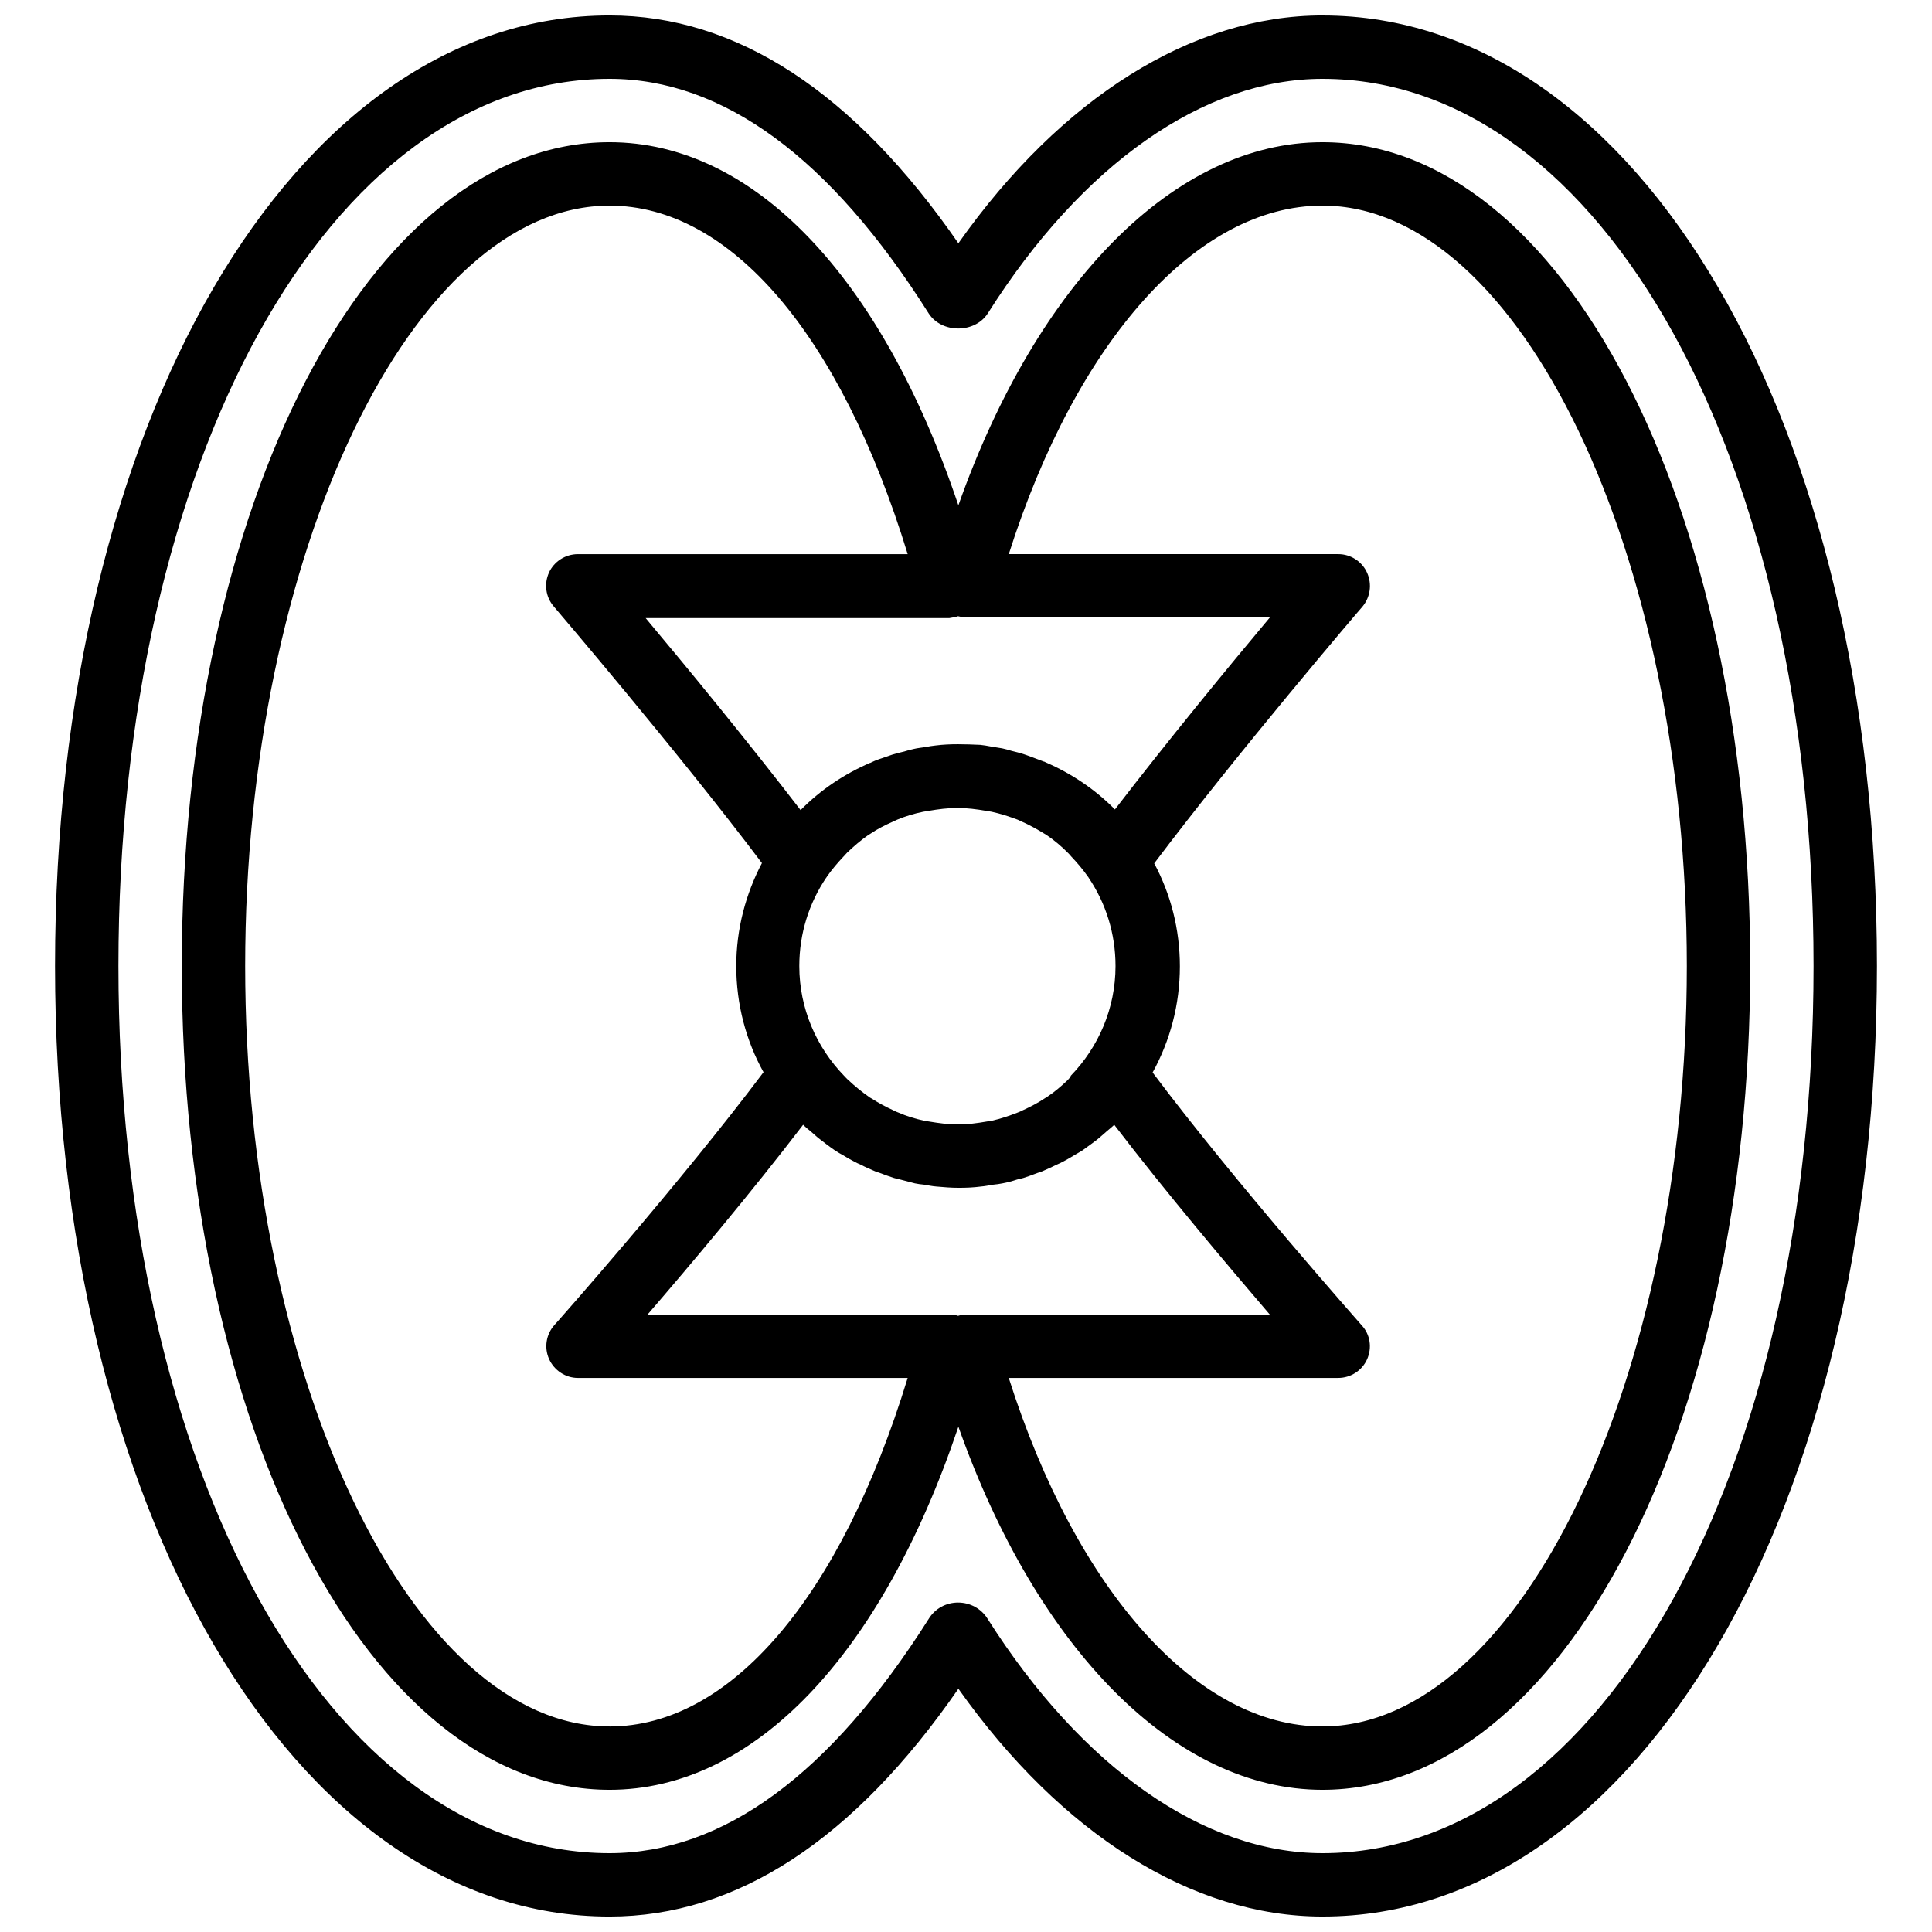
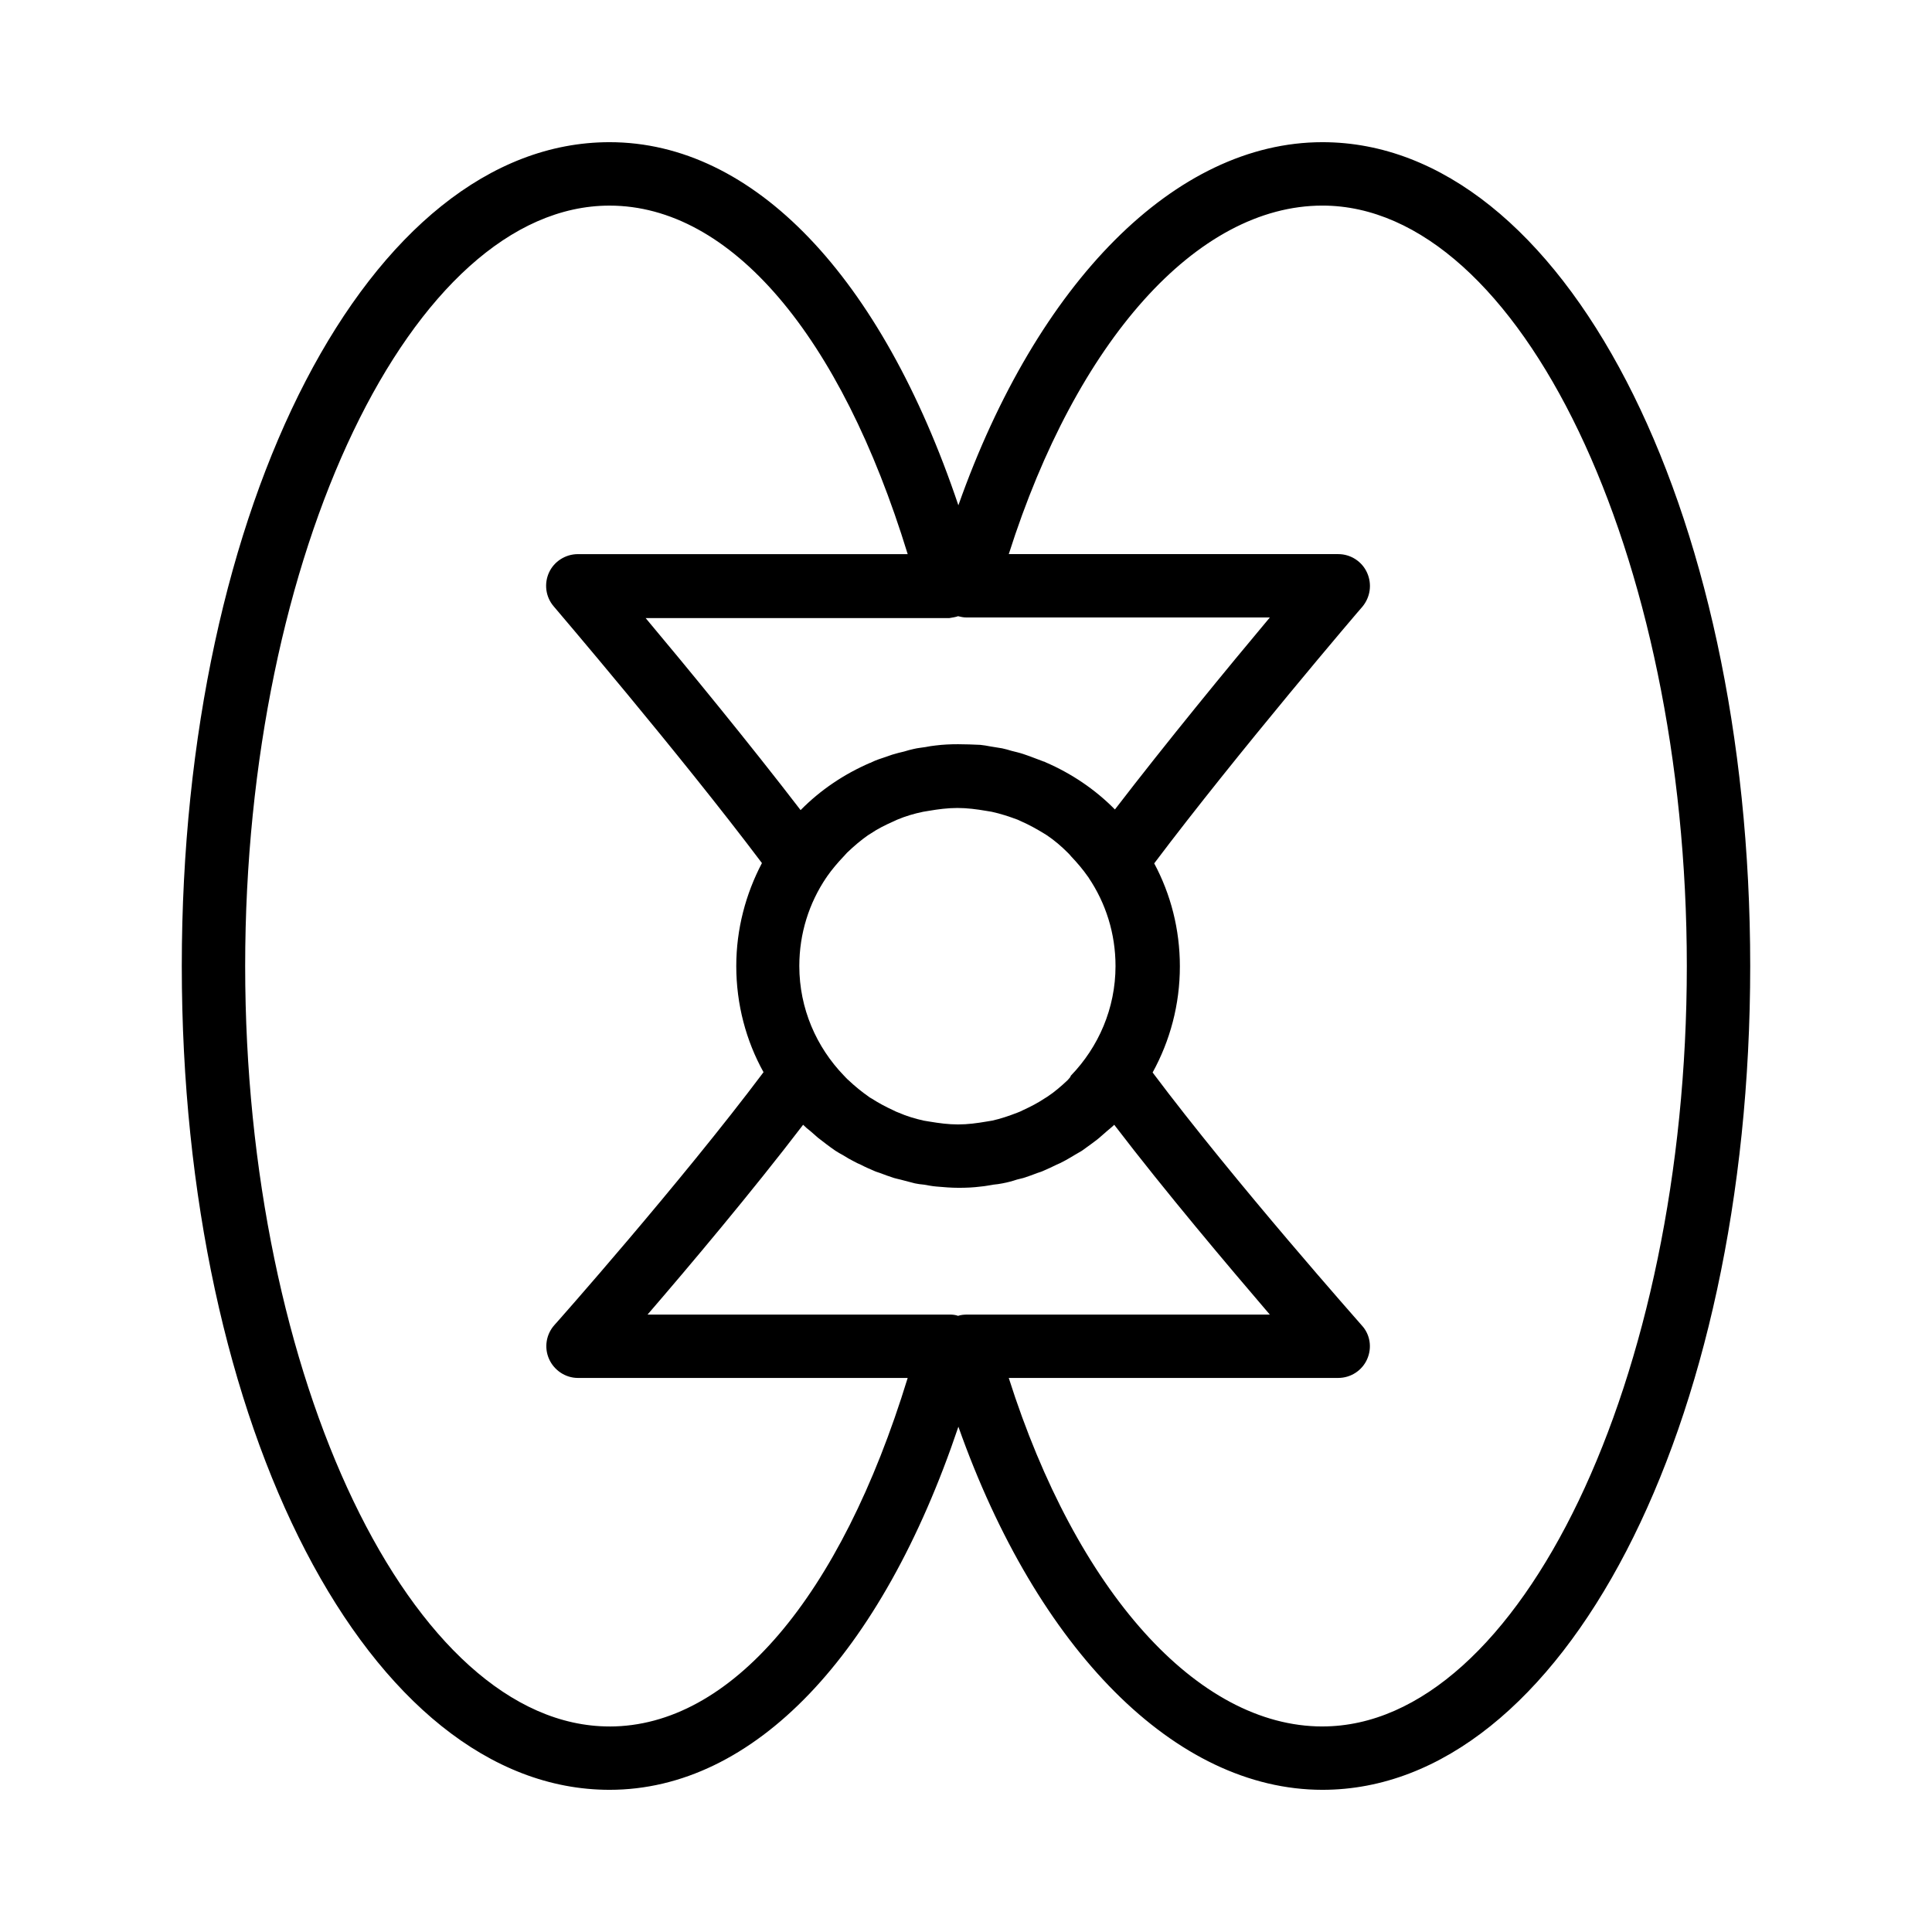
<svg xmlns="http://www.w3.org/2000/svg" width="800px" height="800px" version="1.1" viewBox="144 144 512 512">
  <defs>
    <clipPath id="a">
-       <path d="m158 148.09h484v503.81h-484z" />
-     </clipPath>
+       </clipPath>
  </defs>
  <g clip-path="url(#a)">
    <path d="m494.46 148.09c-34.512 0-69.273 21.832-96.48 60.375-27.707-40.055-58.773-60.375-92.445-60.375-83.801 0-146.95 108.32-146.95 251.91s63.145 251.91 146.95 251.91c33.672 0 64.738-20.32 92.449-60.375 27.289 38.539 61.969 60.371 96.477 60.371 83.801 0 146.95-108.32 146.95-251.91 0-143.58-63.145-251.9-146.95-251.9zm0 487.02c-31.402 0-63.73-22.672-88.754-62.137-1.68-2.688-4.617-4.281-7.809-4.281-3.191 0-6.129 1.594-7.809 4.367-26.031 41.145-54.496 62.051-84.555 62.051-74.23 0-130.15-101.1-130.15-235.11 0-134.02 55.922-235.11 130.15-235.11 30.062 0 58.527 20.906 84.555 62.137 3.441 5.375 12.258 5.375 15.703 0 24.938-39.465 57.266-62.137 88.668-62.137 74.227 0 130.15 101.1 130.15 235.11 0 134.02-55.922 235.11-130.15 235.11z" />
  </g>
  <path d="m494.46 181.68c-38.961 0-75.57 37.113-96.48 96.227-20.402-60.621-54.242-96.227-92.445-96.227-63.566 0-113.36 95.895-113.36 218.32s49.793 218.32 113.36 218.32c38.207 0 72.043-35.602 92.449-96.227 20.91 59.113 57.52 96.227 96.48 96.227 63.562 0 113.36-95.891 113.36-218.32 0.004-122.43-49.789-218.32-113.36-218.32zm-96.562 125.62c0.672 0.168 1.426 0.336 2.184 0.336h80.441c-10.914 13.016-27.457 33.168-41.059 50.883-5.289-5.375-11.586-9.574-18.391-12.512-0.168-0.082-0.25-0.168-0.418-0.168-1.258-0.504-2.519-0.922-3.777-1.426-0.586-0.168-1.09-0.418-1.68-0.586-1.008-0.336-2.098-0.586-3.106-0.84-0.84-0.25-1.68-0.504-2.519-0.672-1.008-0.168-2.098-0.336-3.106-0.504-0.922-0.168-1.762-0.336-2.688-0.418-1.934-0.086-3.867-0.168-5.883-0.168-2.016 0-3.945 0.082-5.961 0.336-0.922 0.082-1.762 0.25-2.688 0.418-1.008 0.168-2.098 0.25-3.106 0.504-0.84 0.168-1.68 0.418-2.519 0.672-1.09 0.25-2.098 0.504-3.191 0.84-0.586 0.168-1.09 0.418-1.68 0.586-1.258 0.418-2.602 0.84-3.777 1.426-0.168 0.082-0.25 0.168-0.418 0.168-6.801 2.938-13.098 7.137-18.391 12.512-13.602-17.719-30.145-37.871-41.059-50.883h80.441c0.922-0.168 1.676-0.25 2.348-0.504zm29.055 122.93c-1.68 1.594-3.527 3.191-5.457 4.449-0.25 0.168-0.418 0.25-0.672 0.418-1.762 1.176-3.695 2.184-5.711 3.106-0.504 0.25-1.008 0.504-1.512 0.672-2.184 0.84-4.367 1.594-6.633 2.098-0.504 0.082-1.008 0.168-1.512 0.25-2.519 0.43-4.953 0.766-7.559 0.766-2.602 0-5.039-0.336-7.559-0.754-0.504-0.082-1.008-0.168-1.512-0.25-2.266-0.504-4.535-1.176-6.633-2.098-0.504-0.168-1.008-0.418-1.512-0.672-2.016-0.922-3.863-1.93-5.711-3.106-0.25-0.168-0.504-0.25-0.672-0.418-1.93-1.344-3.777-2.856-5.457-4.449-0.418-0.336-0.754-0.754-1.176-1.176-7.305-7.559-11.84-17.801-11.84-29.055 0-8.648 2.602-16.711 7.137-23.426 0.082-0.082 0.168-0.168 0.168-0.25 1.344-1.93 2.856-3.695 4.449-5.375 0.336-0.336 0.586-0.672 0.922-1.008 1.762-1.68 3.609-3.273 5.543-4.617 0.25-0.168 0.418-0.25 0.672-0.418 1.848-1.258 3.863-2.266 5.961-3.191 0.336-0.168 0.754-0.336 1.09-0.504 2.184-0.922 4.449-1.594 6.887-2.098 0.504-0.082 1.008-0.168 1.512-0.25 2.434-0.418 4.953-0.754 7.559-0.754 2.602 0 5.121 0.336 7.559 0.754 0.504 0.082 1.008 0.168 1.512 0.25 2.352 0.504 4.617 1.258 6.887 2.098 0.336 0.168 0.754 0.336 1.09 0.504 2.098 0.922 4.031 2.016 5.961 3.191 0.25 0.168 0.418 0.25 0.672 0.418 2.016 1.344 3.863 2.938 5.543 4.617 0.336 0.336 0.672 0.672 0.922 1.008 1.594 1.68 3.106 3.441 4.449 5.375 0.082 0.082 0.168 0.168 0.168 0.25 4.535 6.719 7.137 14.777 7.137 23.426 0 11.25-4.535 21.496-11.84 29.055-0.078 0.41-0.496 0.746-0.832 1.164zm-121.42 171.3c-52.312 0-96.562-92.281-96.562-201.52 0-109.25 44.25-201.52 96.562-201.52 32.074 0 61.211 34.258 79.016 92.363h-87.414c-3.273 0-6.297 1.93-7.641 4.871-1.344 2.938-0.922 6.465 1.258 8.984 0.336 0.418 33.168 38.793 55.168 68.016-4.281 8.145-6.801 17.465-6.801 27.289 0 10.16 2.602 19.816 7.223 28.129-21.914 29.223-55.082 66.672-55.418 67.008-2.184 2.434-2.769 5.961-1.426 8.984 1.34 3.019 4.363 5.035 7.637 5.035h87.41c-17.801 58.105-46.938 92.367-79.012 92.367zm92.363-108.82c-0.672-0.25-1.426-0.336-2.184-0.336h-80.105c11.082-12.848 27.625-32.496 41.227-50.297 0.586 0.586 1.258 1.176 1.93 1.68 0.672 0.586 1.344 1.176 2.016 1.762 0.754 0.586 1.426 1.09 2.184 1.68 0.754 0.586 1.594 1.176 2.434 1.762 0.672 0.418 1.344 0.84 2.016 1.176 0.922 0.586 1.93 1.176 2.938 1.68 0.586 0.336 1.176 0.586 1.762 0.84 1.09 0.586 2.266 1.09 3.441 1.594 0.504 0.25 1.09 0.418 1.594 0.586 1.258 0.504 2.519 0.922 3.777 1.344 0.504 0.168 1.09 0.25 1.68 0.418 1.258 0.336 2.602 0.672 3.863 1.008 0.754 0.168 1.512 0.25 2.352 0.336 1.09 0.168 2.184 0.418 3.359 0.504 1.93 0.168 3.863 0.336 5.879 0.336s3.945-0.082 5.879-0.336c1.09-0.082 2.266-0.336 3.359-0.504 0.754-0.082 1.594-0.168 2.352-0.336 1.344-0.25 2.602-0.586 3.863-1.008 0.586-0.168 1.09-0.25 1.68-0.418 1.258-0.418 2.519-0.84 3.777-1.344 0.504-0.168 1.09-0.336 1.594-0.586 1.176-0.504 2.266-1.008 3.441-1.594 0.586-0.25 1.176-0.504 1.762-0.84 1.008-0.504 1.93-1.09 2.938-1.68 0.672-0.418 1.344-0.754 2.016-1.176 0.84-0.586 1.594-1.176 2.434-1.762 0.754-0.586 1.512-1.09 2.184-1.68 0.672-0.586 1.344-1.176 2.016-1.762 0.672-0.586 1.344-1.09 1.93-1.68 13.602 17.801 30.23 37.449 41.227 50.297h-80.023c-1.074 0-1.828 0.086-2.586 0.336zm96.562 108.82c-33.168 0-65.16-35.855-83.129-92.363h87.328c3.273 0 6.297-1.93 7.641-4.953 1.344-3.023 0.84-6.551-1.426-8.984-0.336-0.418-33.504-37.785-55.418-67.008 4.617-8.398 7.223-17.969 7.223-28.129 0-9.824-2.434-19.145-6.801-27.289 22-29.223 54.746-67.594 55.168-68.016 2.098-2.519 2.602-5.961 1.258-8.984-1.348-3.027-4.367-4.957-7.644-4.957h-87.324c17.969-56.512 49.879-92.363 83.129-92.363 52.312 0 96.562 92.281 96.562 201.52s-44.254 201.52-96.566 201.52z" />
</svg>